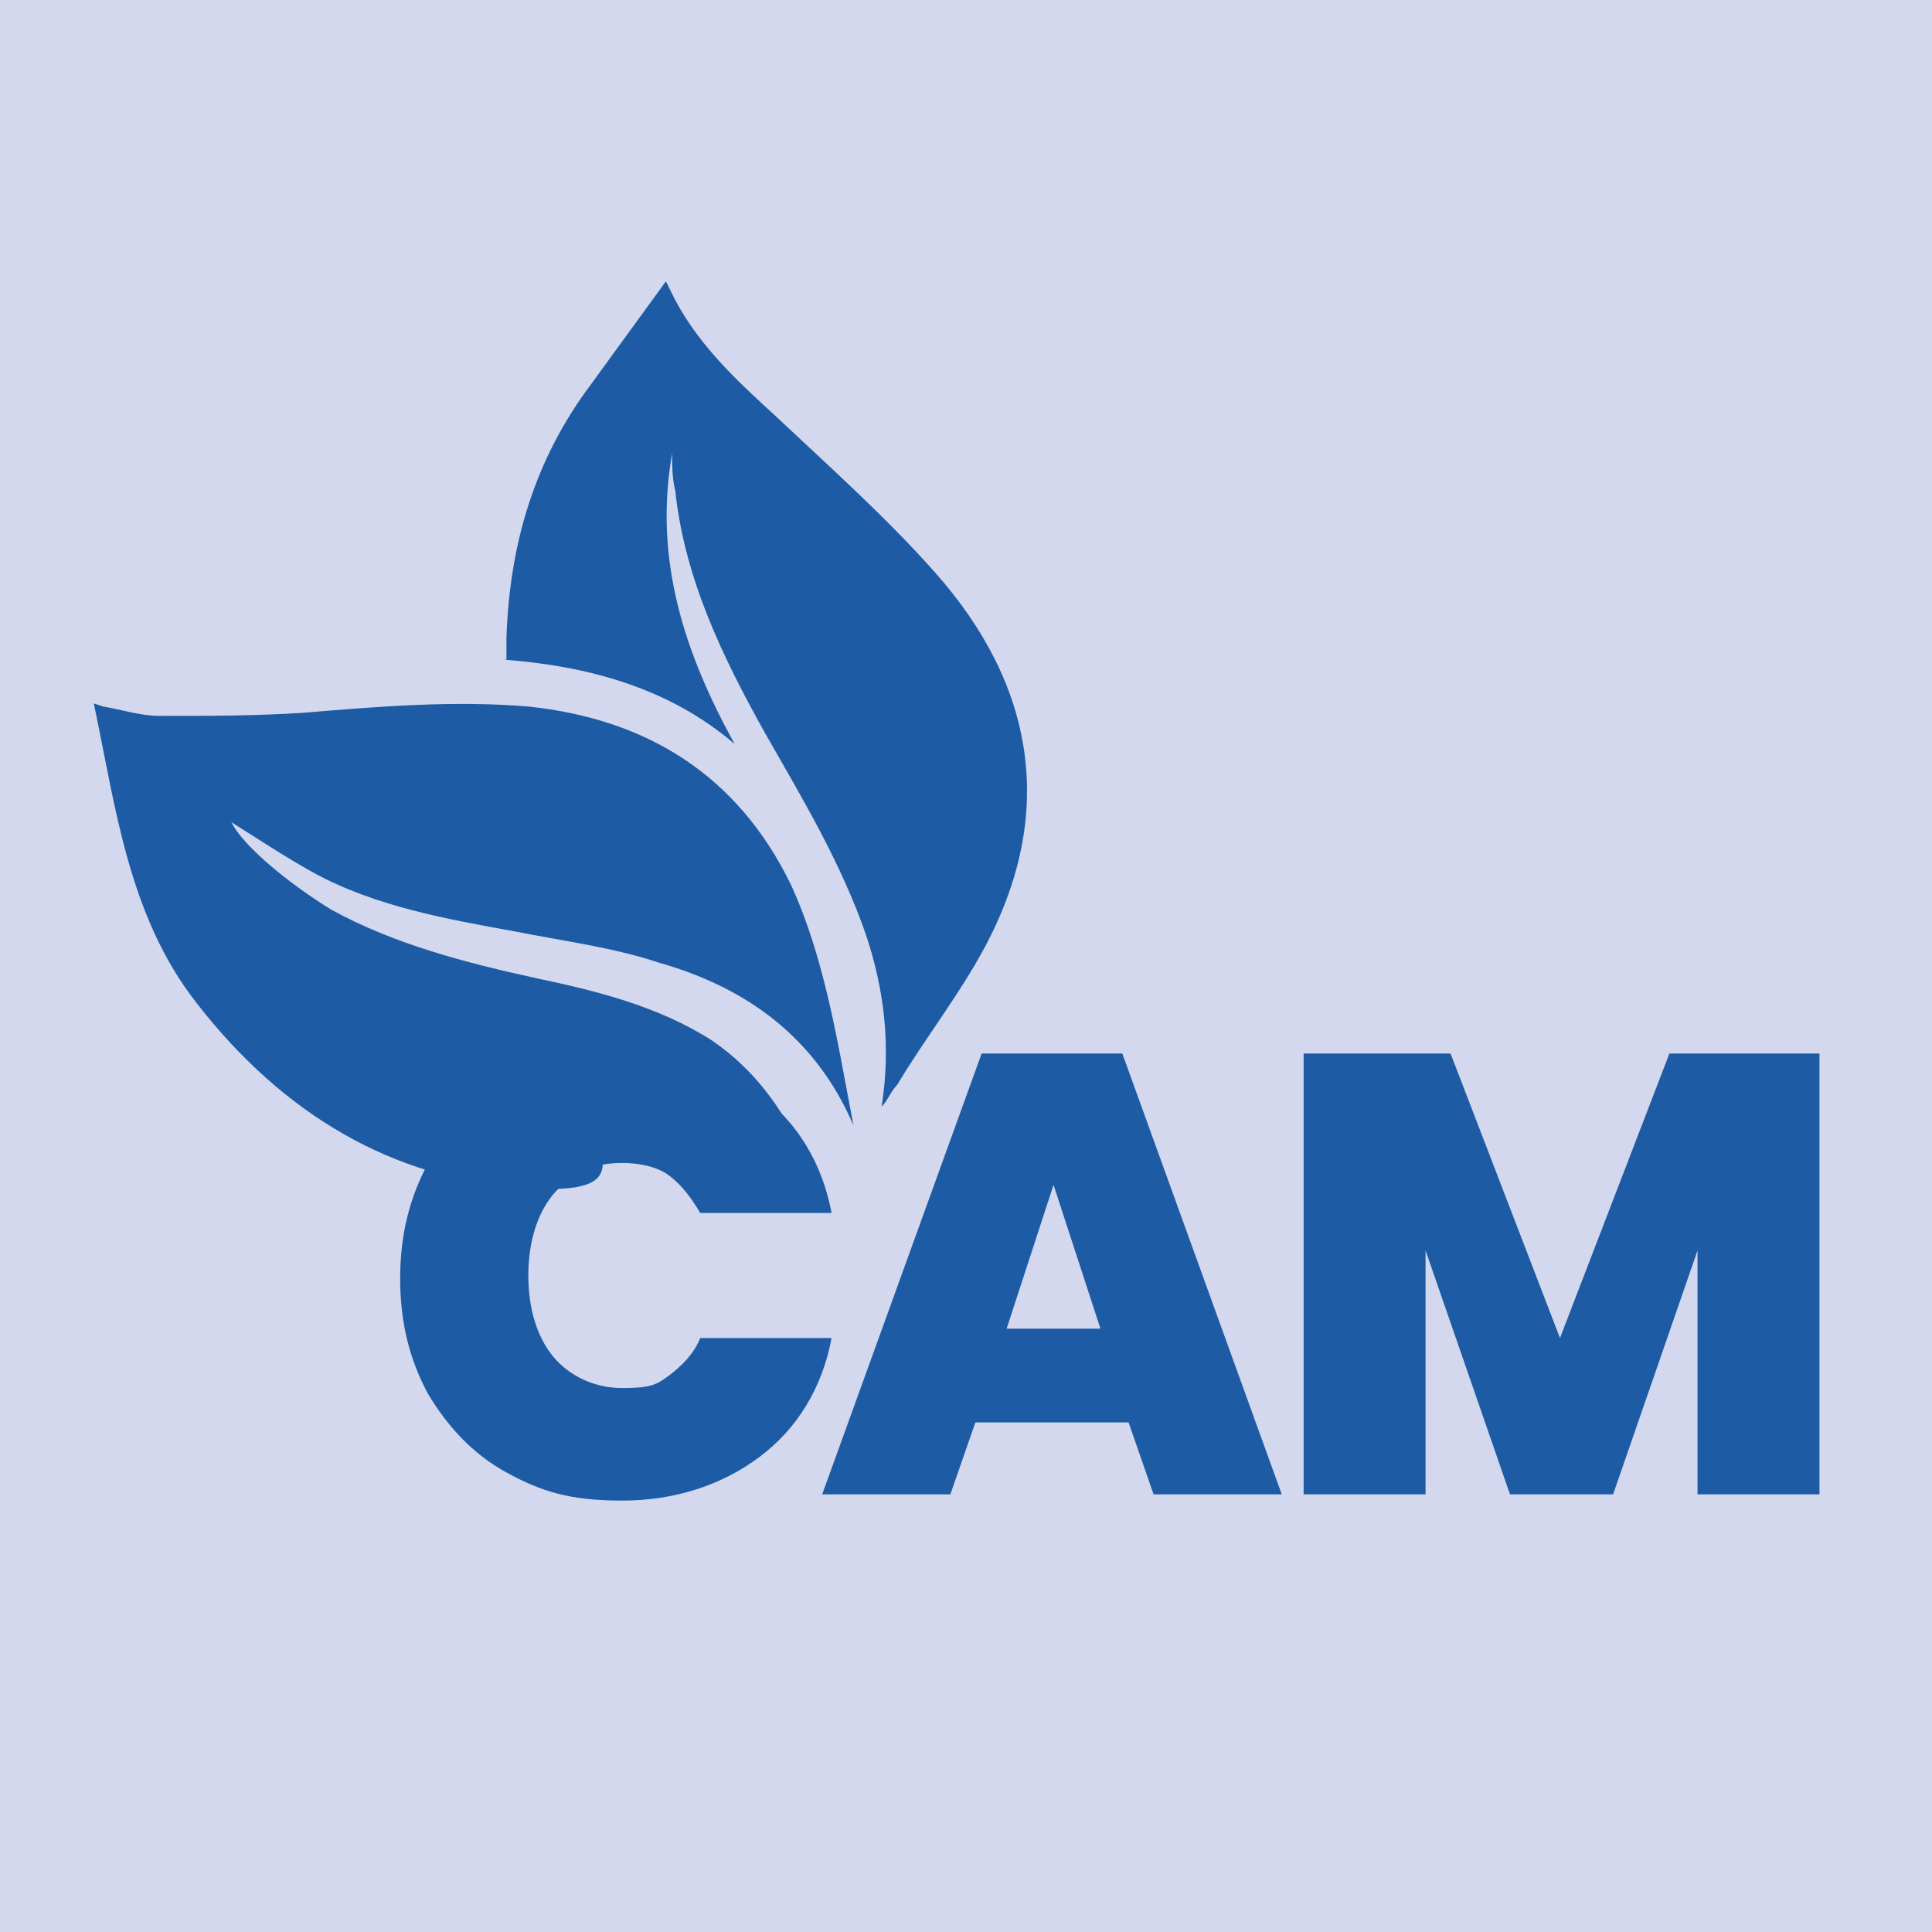
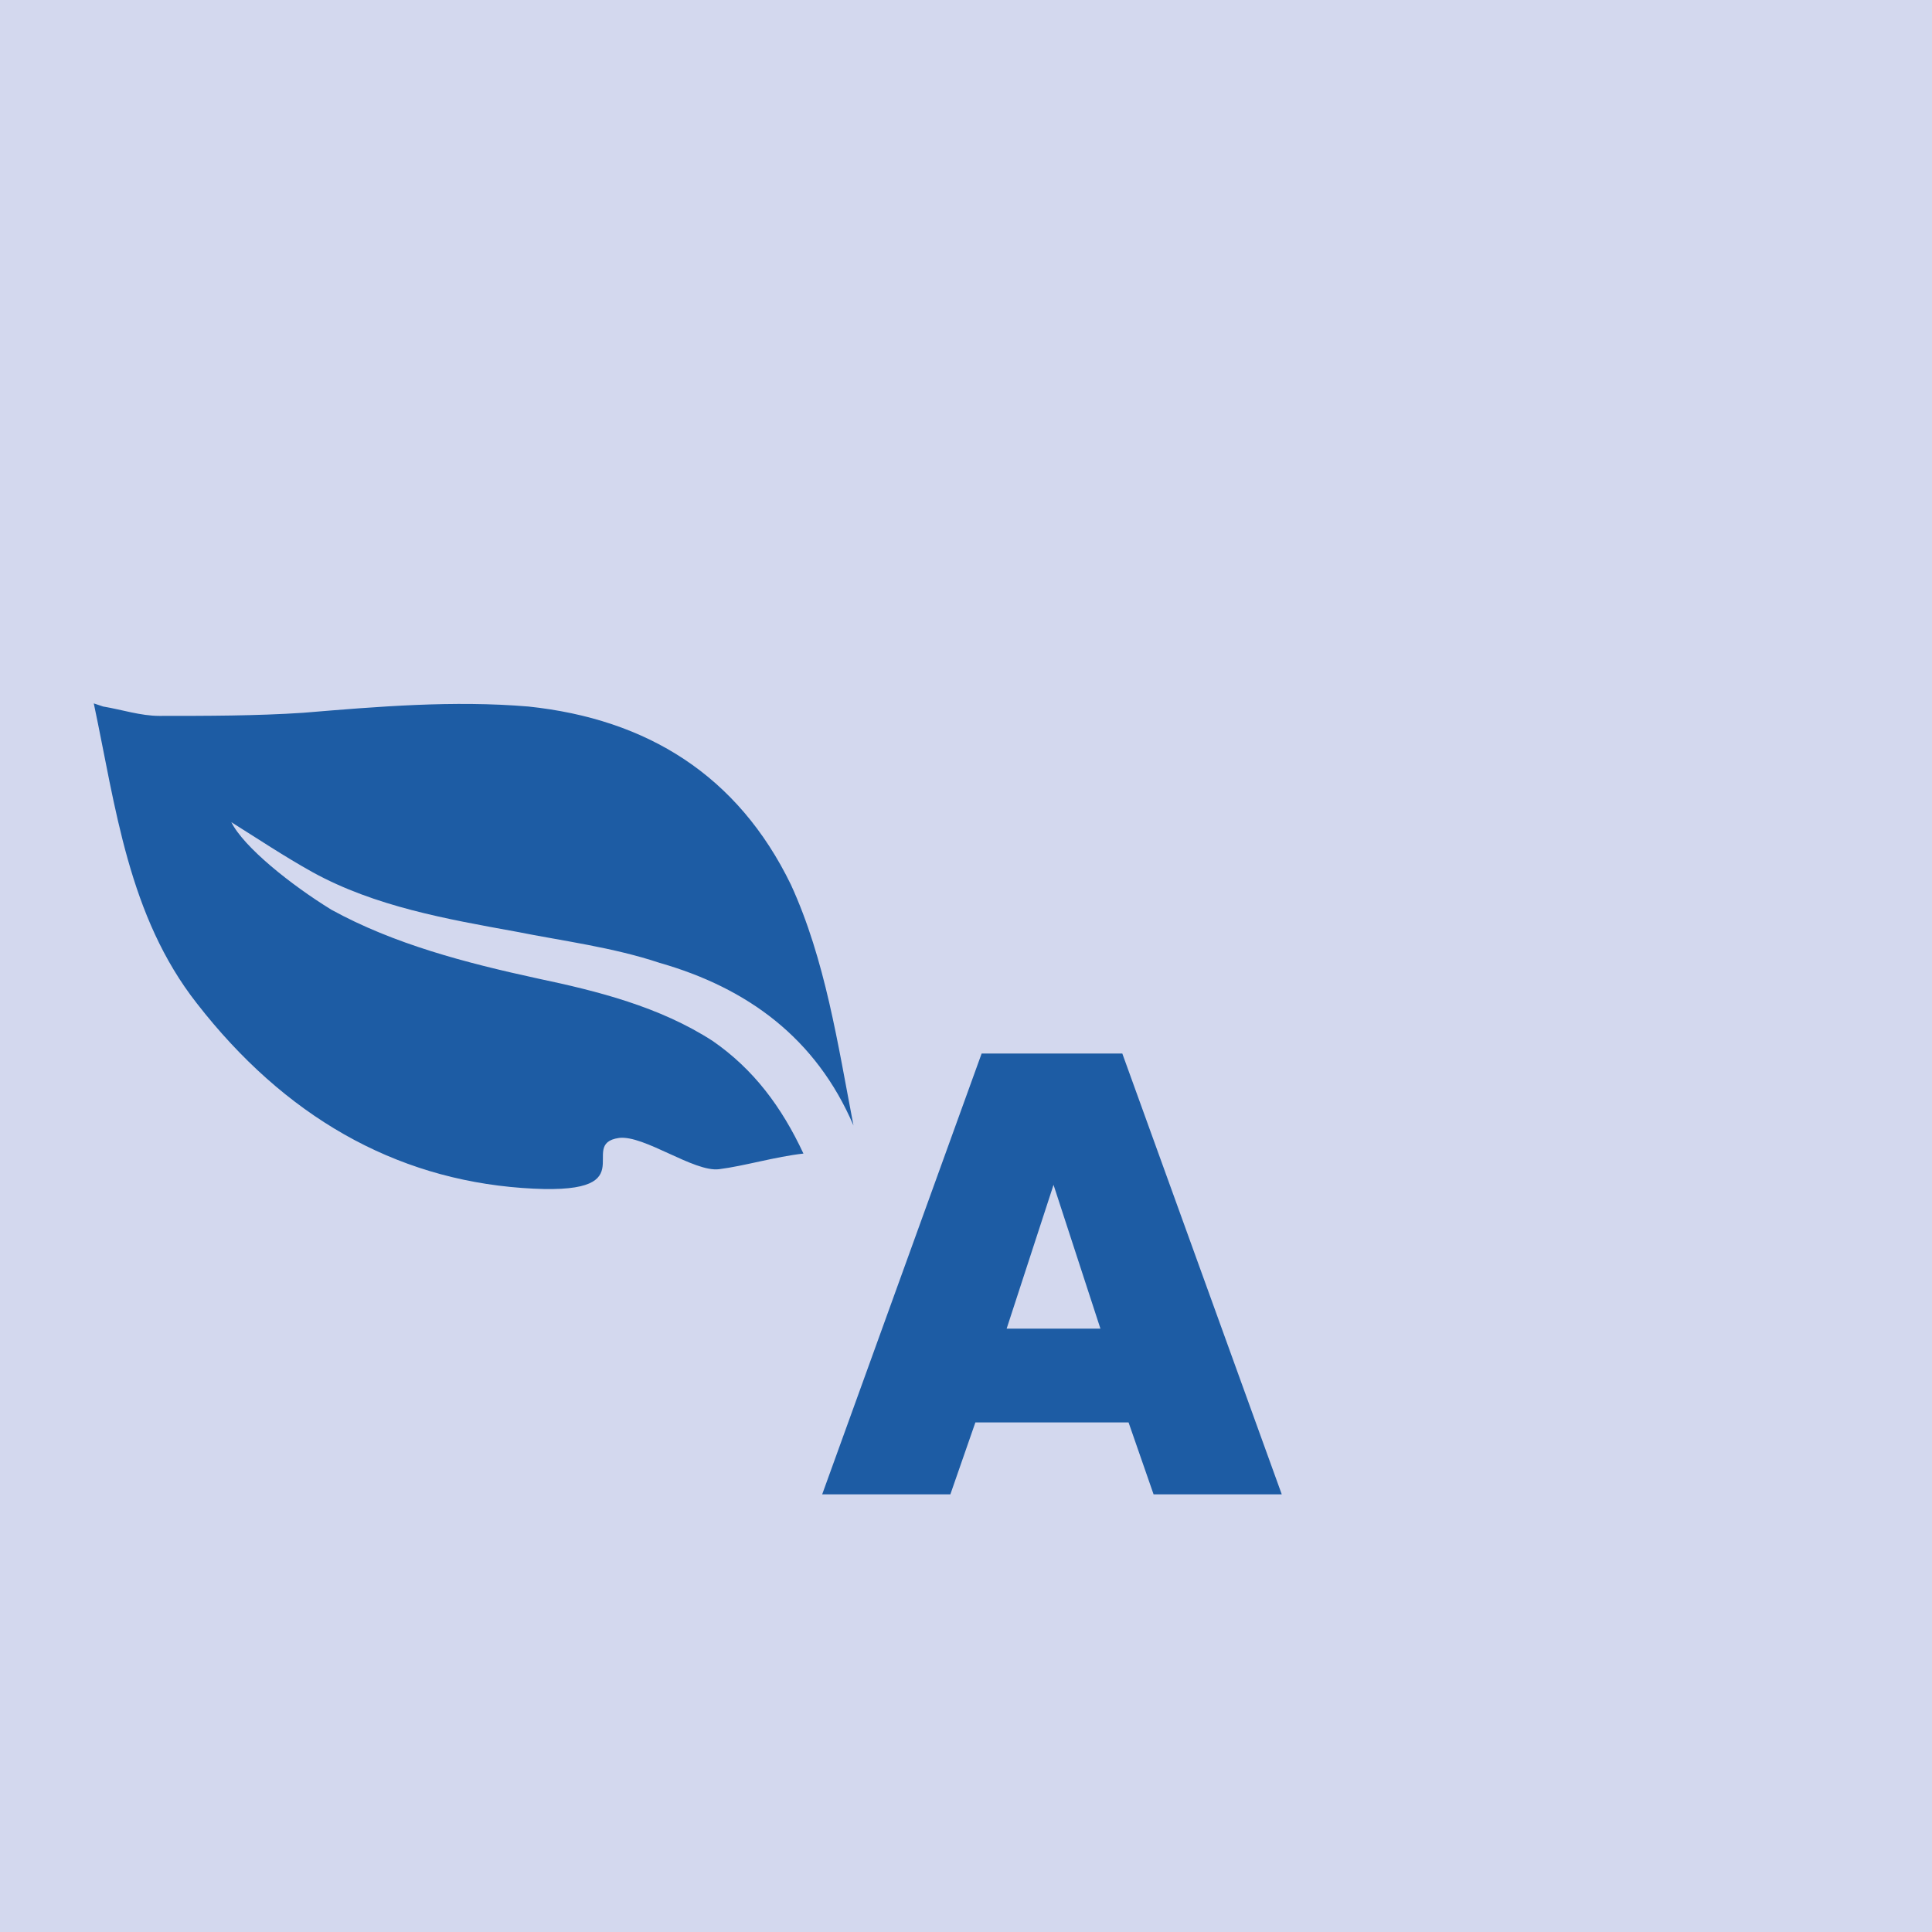
<svg xmlns="http://www.w3.org/2000/svg" id="Livello_1" data-name="Livello 1" version="1.1" viewBox="0 0 61.8 61.8">
  <defs>
    <style>
      .cls-1 {
        fill: #d3d8ee;
      }

      .cls-1, .cls-2 {
        stroke-width: 0px;
      }

      .cls-2 {
        fill: #1d5ca4;
      }
    </style>
  </defs>
  <rect class="cls-1" x="0" width="61.8" height="61.8" />
  <g>
-     <path class="cls-2" d="M13.7,37c.6-1.1,1.4-1.9,2.5-2.5,1.1-.6,2.3-.9,3.7-.9s3.2.5,4.4,1.4c1.2.9,2,2.2,2.3,3.8h-4.2c-.3-.5-.6-.9-1-1.2-.4-.3-1-.4-1.5-.4-.9,0-1.6.3-2.2,1-.5.6-.8,1.5-.8,2.6s.3,2,.8,2.6c.5.6,1.3,1,2.2,1s1.1-.1,1.5-.4c.4-.3.8-.7,1-1.2h4.2c-.3,1.6-1.1,2.9-2.3,3.8-1.2.9-2.7,1.4-4.4,1.4s-2.6-.3-3.7-.9c-1.1-.6-1.9-1.5-2.5-2.5-.6-1.1-.9-2.3-.9-3.7s.3-2.6.9-3.7Z" />
    <path class="cls-2" d="M36.2,45.5h-5l-.8,2.3h-4.1l5.1-14.1h4.5l5.1,14.1h-4.1l-.8-2.3ZM35.2,42.5l-1.5-4.6-1.5,4.6h3Z" />
-     <path class="cls-2" d="M58.2,33.7v14.1h-3.9v-7.8l-2.7,7.8h-3.3l-2.7-7.8v7.8h-3.9v-14.1h4.7l3.5,9.1,3.5-9.1h4.7Z" />
  </g>
  <g id="VZEAFX">
    <g>
      <path class="cls-2" d="M3,22.5c.7,3.3,1.1,6.8,3.3,9.6,2.8,3.6,6.3,5.6,10.4,5.9s1.7-1.4,3.1-1.6c.8-.1,2.4,1.1,3.2,1s1.8-.4,2.7-.5c-.7-1.5-1.6-2.7-2.9-3.6-1.7-1.1-3.7-1.6-5.6-2-2.3-.5-4.6-1.1-6.6-2.2-1.3-.8-2.8-2-3.2-2.8.8.5,1.7,1.1,2.6,1.6,2,1.1,4.3,1.5,6.5,1.9,1.5.3,3.1.5,4.6,1,2.8.8,5,2.4,6.2,5.2-.5-2.6-.9-5.3-2-7.7-1.7-3.5-4.6-5.3-8.4-5.7-2.4-.2-4.8,0-7.2.2-1.5.1-3.1.1-4.6.1-.6,0-1.2-.2-1.8-.3Z" />
-       <path class="cls-2" d="M16.1,21.1c2.7.2,5.3.9,7.4,2.7-1.6-2.9-2.6-5.9-2-9.3,0,.4,0,.8.1,1.2.3,2.8,1.5,5.3,2.9,7.8,1.2,2.1,2.4,4.1,3.2,6.4.6,1.8.8,3.6.5,5.5.2-.2.3-.5.5-.7.9-1.5,2-2.9,2.8-4.4,2.3-4.3,1.6-8.4-1.6-12-1.6-1.8-3.4-3.4-5.1-5-1.2-1.1-2.4-2.2-3.2-3.7-.1-.2-.2-.4-.3-.6-.8,1.1-1.6,2.2-2.4,3.3-1.8,2.4-2.6,5.1-2.7,8.1,0,.1,0,.2,0,.3,0,.1,0,.2,0,.4Z" />
+       <path class="cls-2" d="M16.1,21.1Z" />
    </g>
  </g>
</svg>